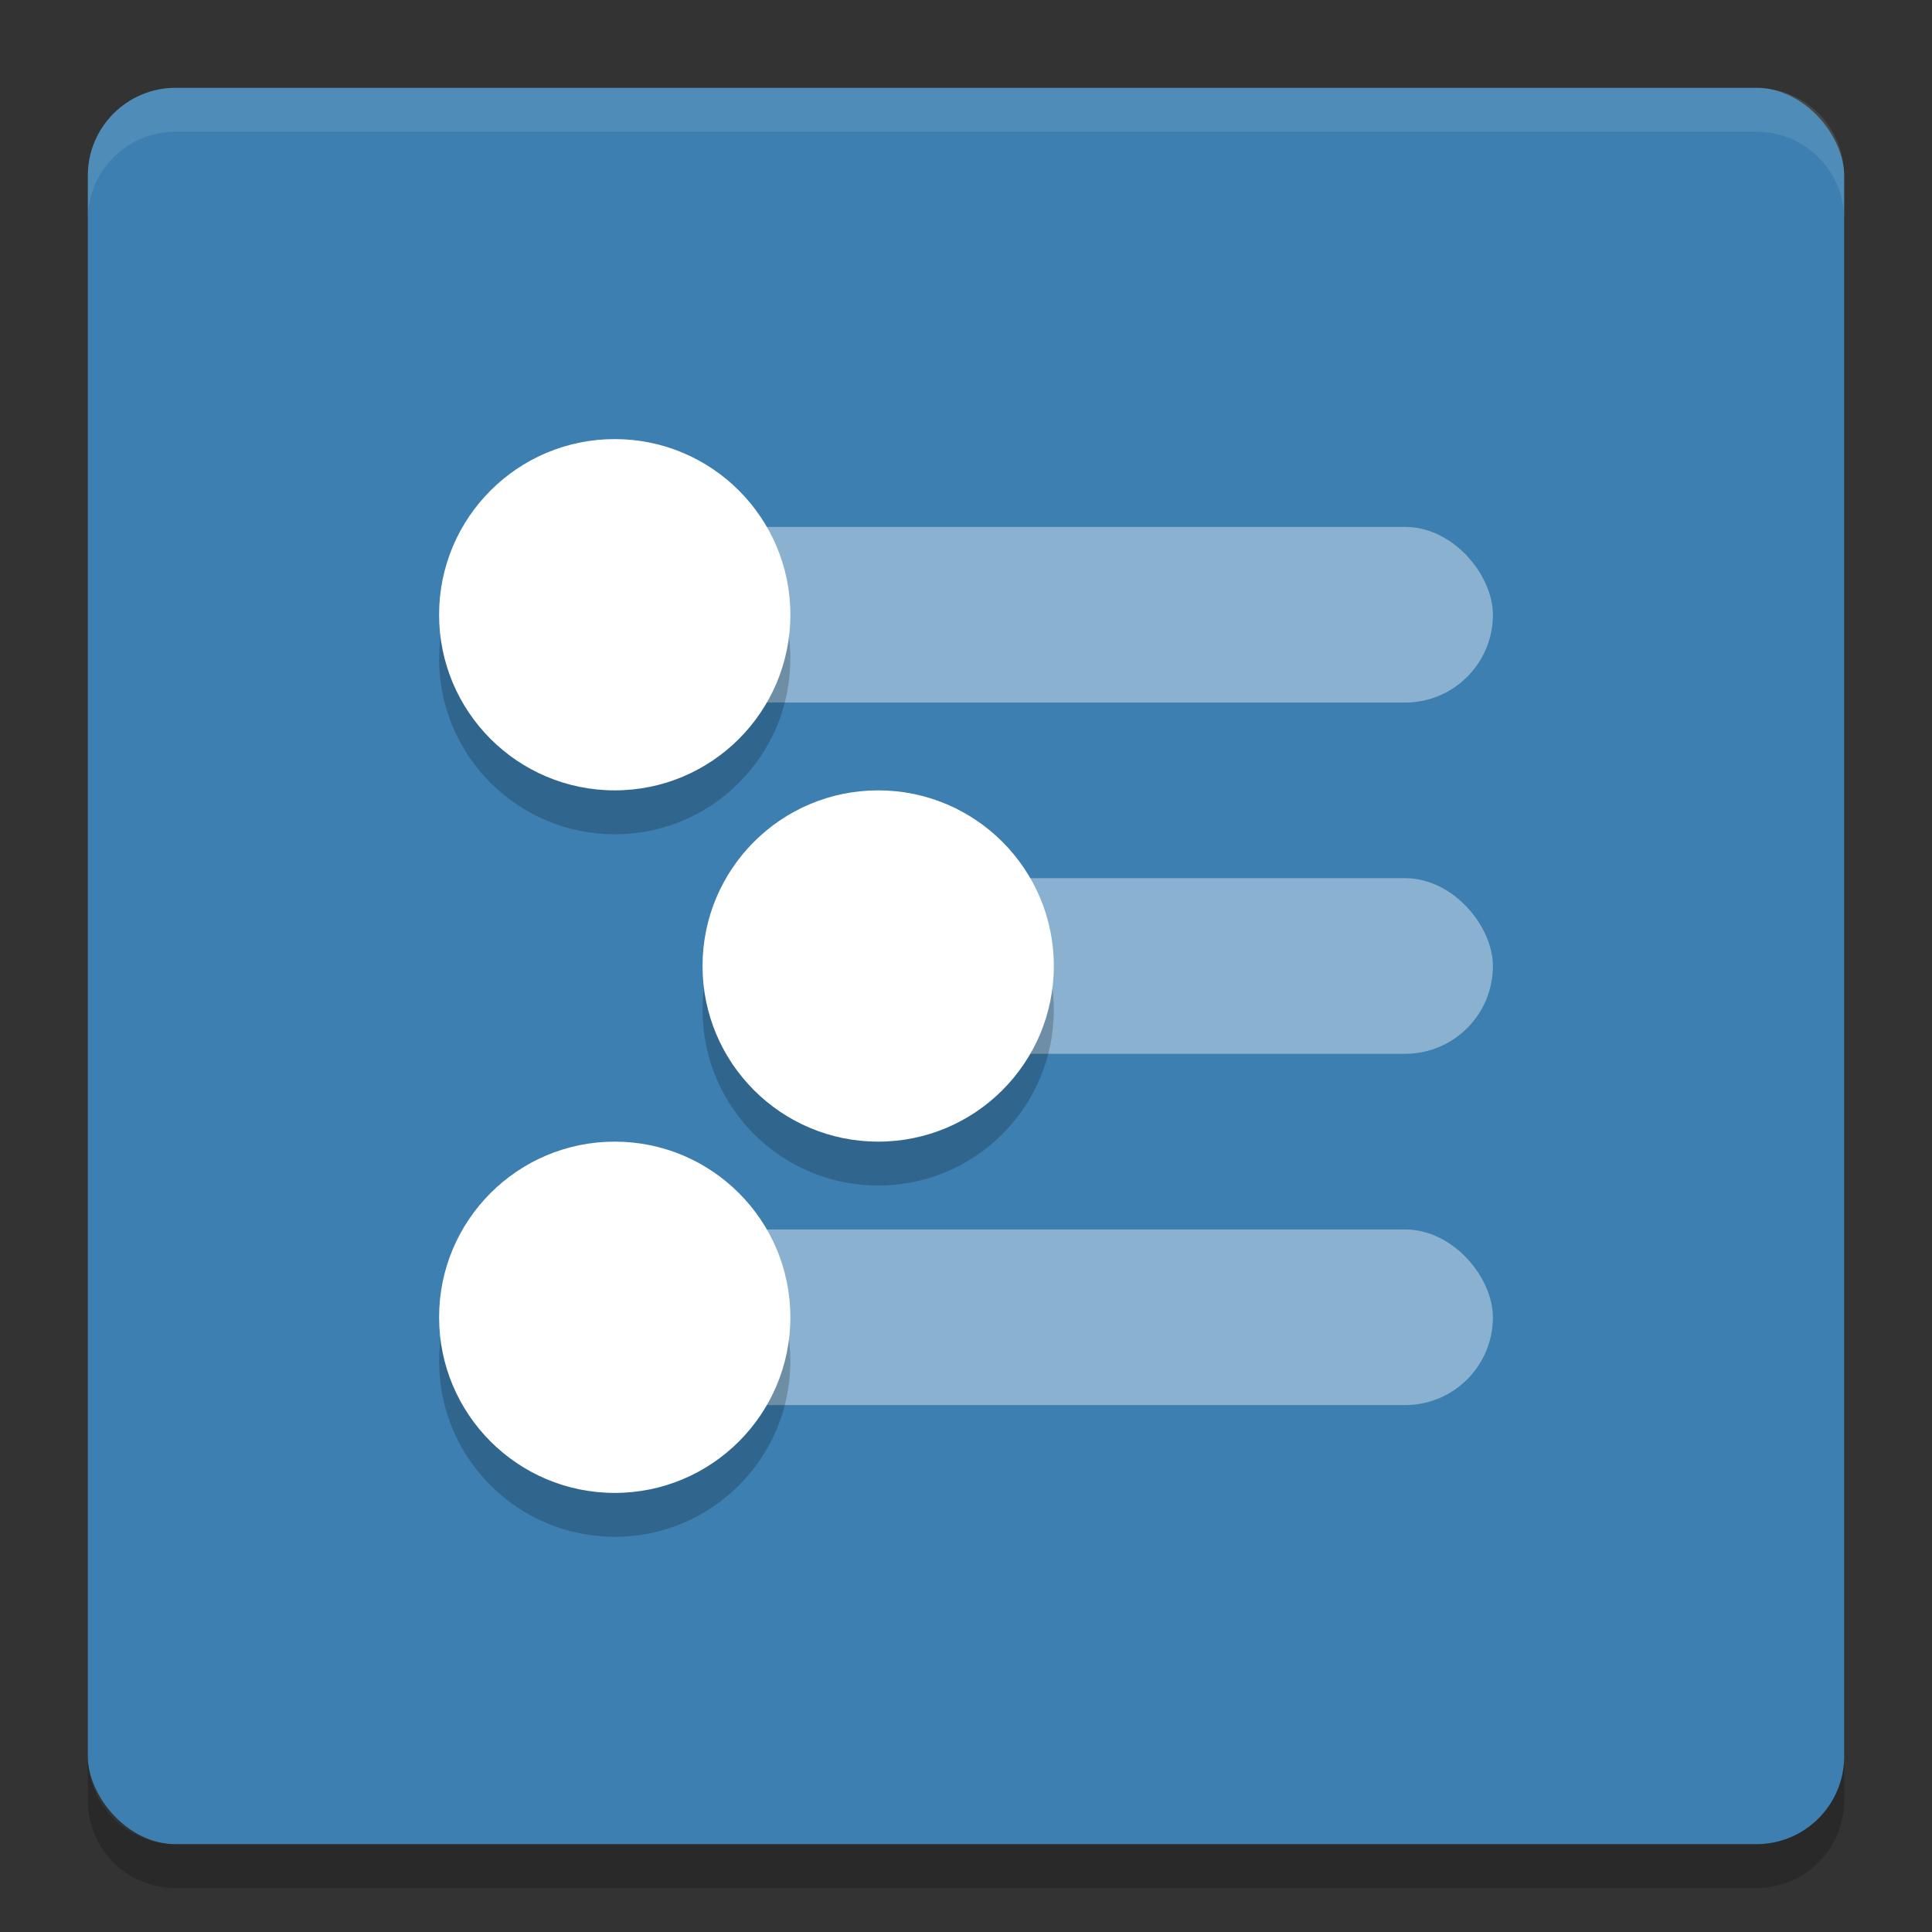
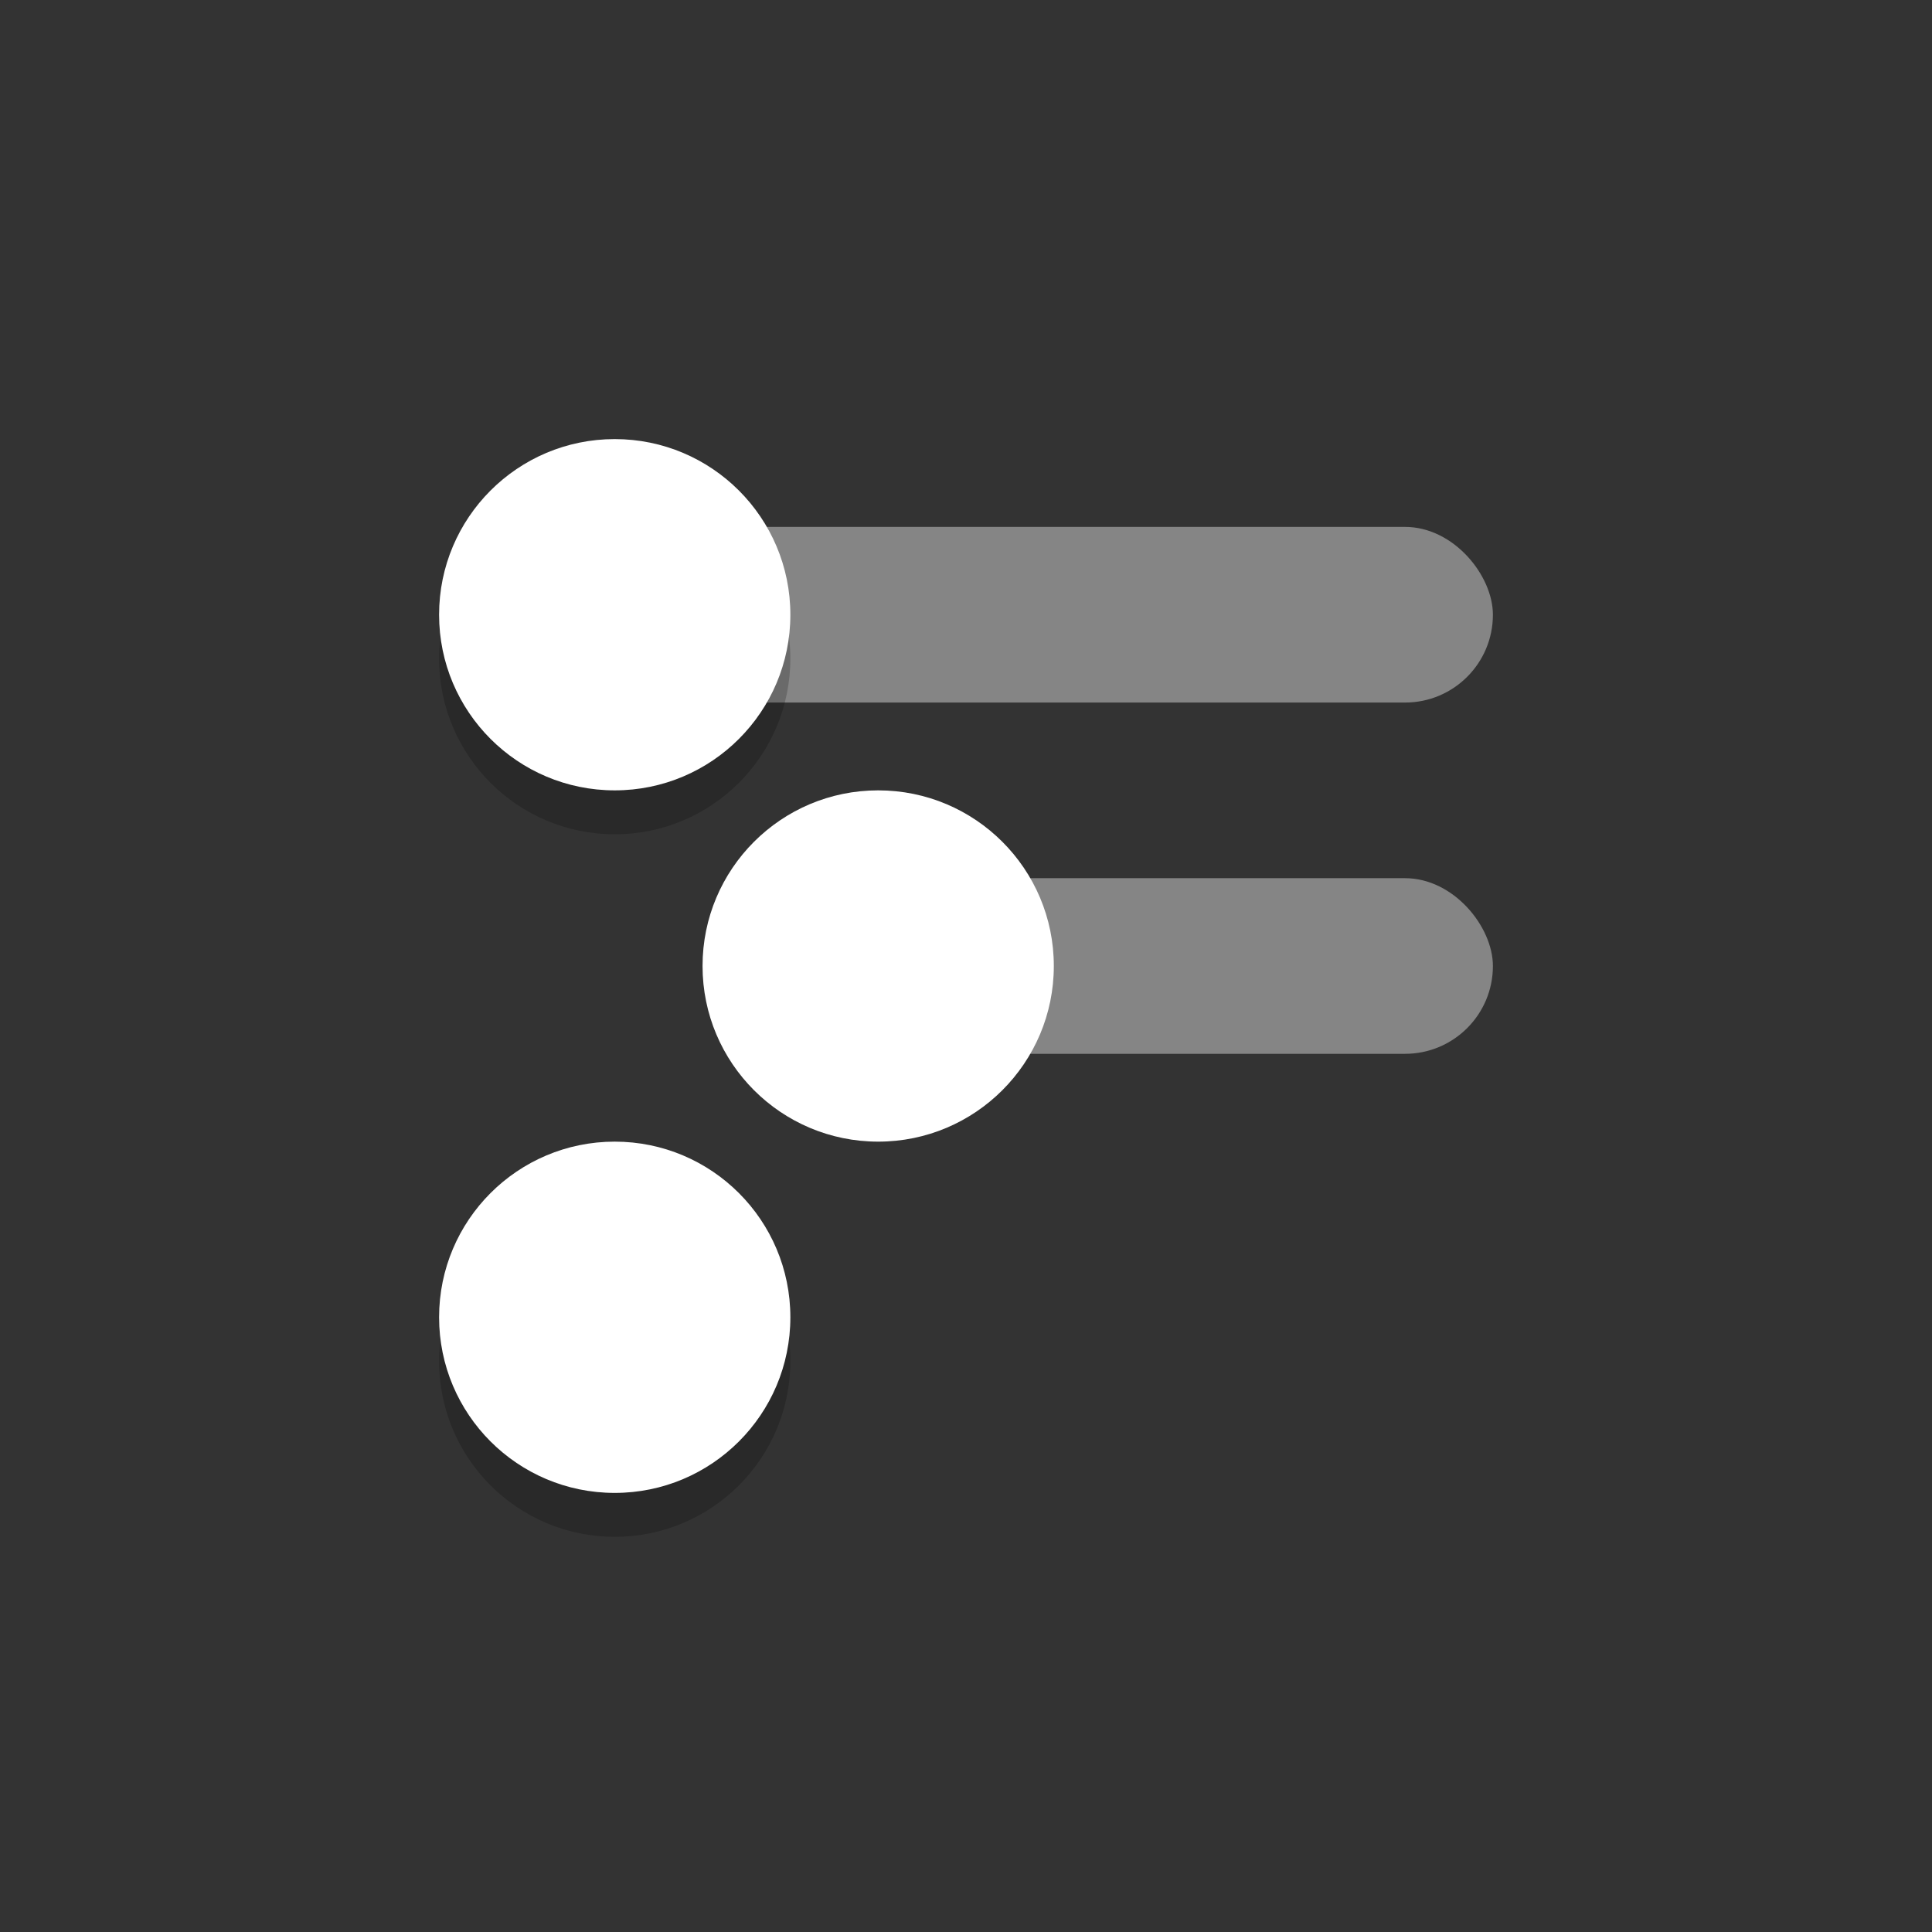
<svg xmlns="http://www.w3.org/2000/svg" width="22" height="22" version="1">
  <rect width="100%" height="100%" fill="#333333" stroke="none" />
-   <rect style="fill:#3c7fb0" width="20" height="20" x="1" y="1" rx="1" ry="1" />
-   <path style="opacity:0.1;fill:#ffffff" d="M 2,1 C 1.446,1 1,1.446 1,2 v 0.5 c 0,-0.554 0.446,-1 1,-1 h 18 c 0.554,0 1,0.446 1,1 V 2 C 21,1.446 20.554,1 20,1 Z" />
-   <path style="opacity:0.2" d="m 1,20 v 0.5 c 0,0.554 0.446,1 1,1 h 18 c 0.554,0 1,-0.446 1,-1 V 20 c 0,0.554 -0.446,1 -1,1 H 2 C 1.446,21 1,20.554 1,20 Z" />
  <rect style="opacity:0.4;fill:#ffffff" width="6.5" height="2" x="10.5" y="10" rx="1" ry="1" />
-   <rect style="opacity:0.4;fill:#ffffff" width="11" height="2" x="6" y="14" rx="1" ry="1" />
  <rect style="opacity:0.4;fill:#ffffff" width="11" height="2" x="6" y="6" rx="1" ry="1" />
  <circle style="opacity:0.2" cx="7" cy="7.5" r="2" />
  <circle style="fill:#ffffff" cx="7" cy="7" r="2" />
  <circle style="opacity:0.2" cx="7" cy="15.5" r="2" />
  <circle style="fill:#ffffff" cx="7" cy="15" r="2" />
-   <circle style="opacity:0.2" cx="10" cy="11.5" r="2" />
  <circle style="fill:#ffffff" cx="10" cy="11" r="2" />
</svg>